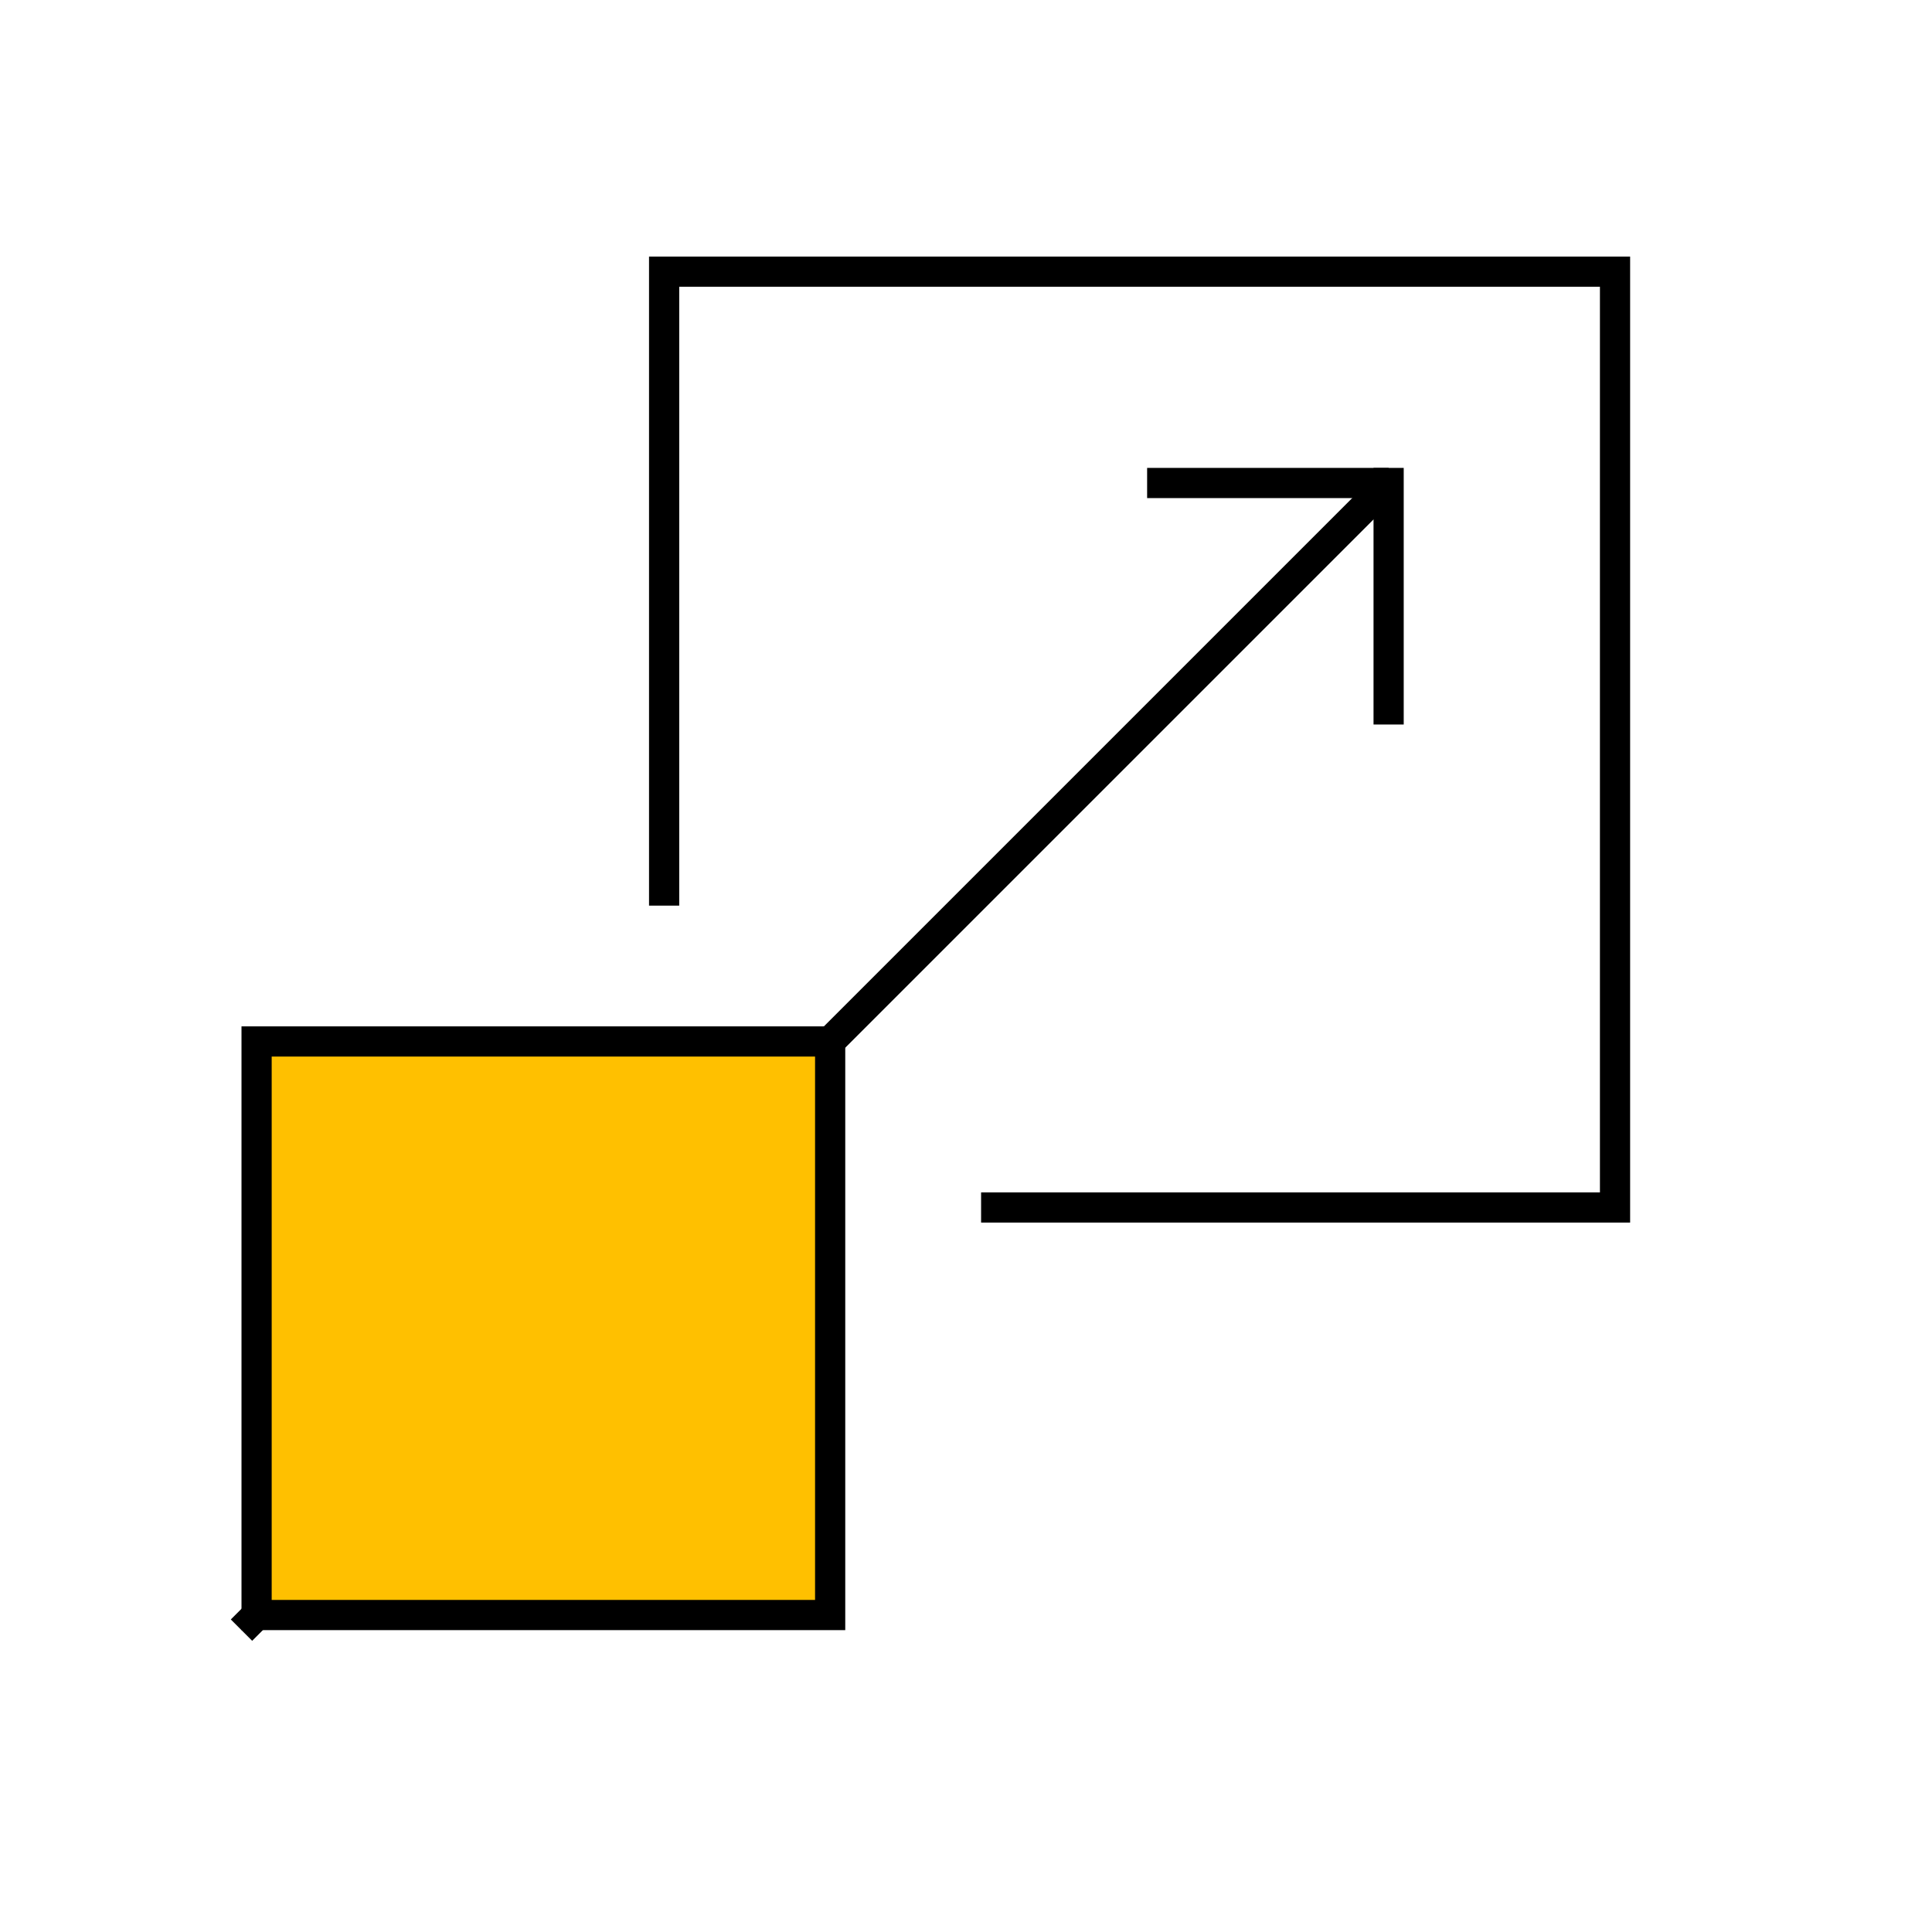
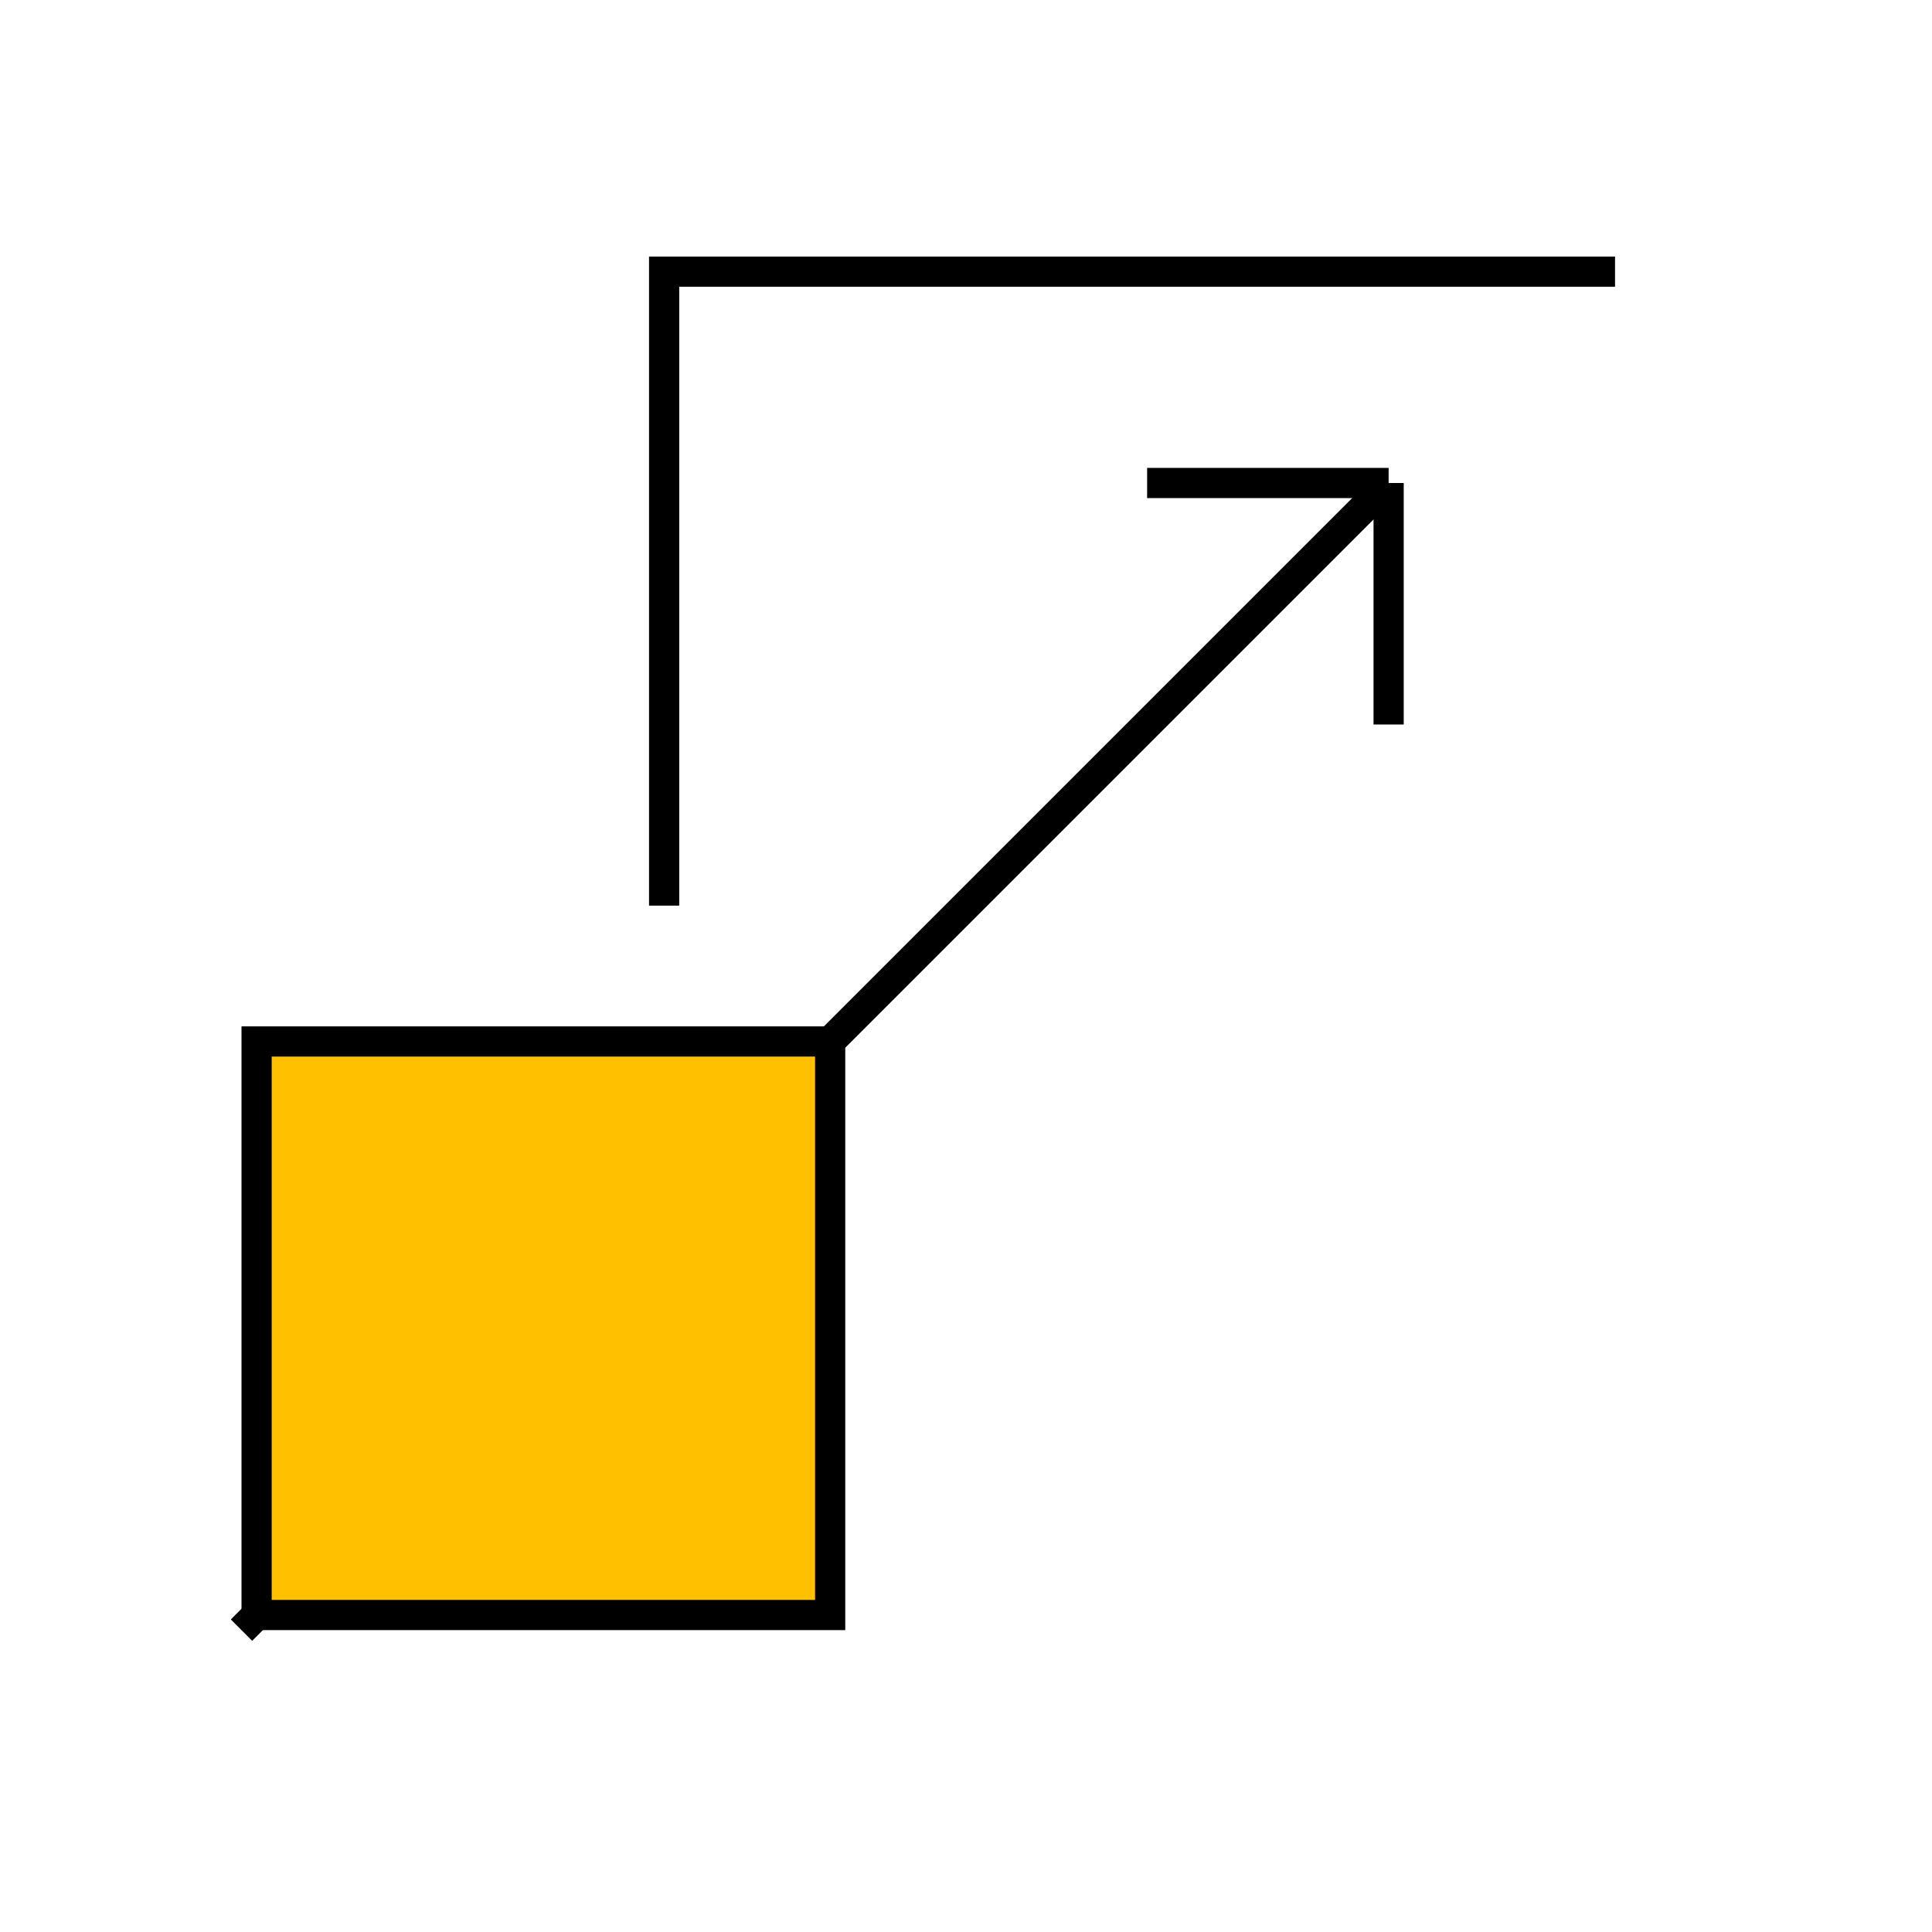
<svg xmlns="http://www.w3.org/2000/svg" width="64" height="64" viewBox="0 0 64 64" fill="none">
  <path d="M8 54L46 16" stroke="black" />
  <path d="M46 16V24" stroke="black" />
-   <path d="M46 16V15.5" stroke="black" />
  <path d="M46 16H38" stroke="black" />
-   <path d="M22 30V9H53.5V40H32.5" stroke="black" />
+   <path d="M22 30V9H53.5H32.5" stroke="black" />
  <rect x="8.5" y="34.5" width="19" height="19" fill="#FFC000" stroke="black" />
</svg>